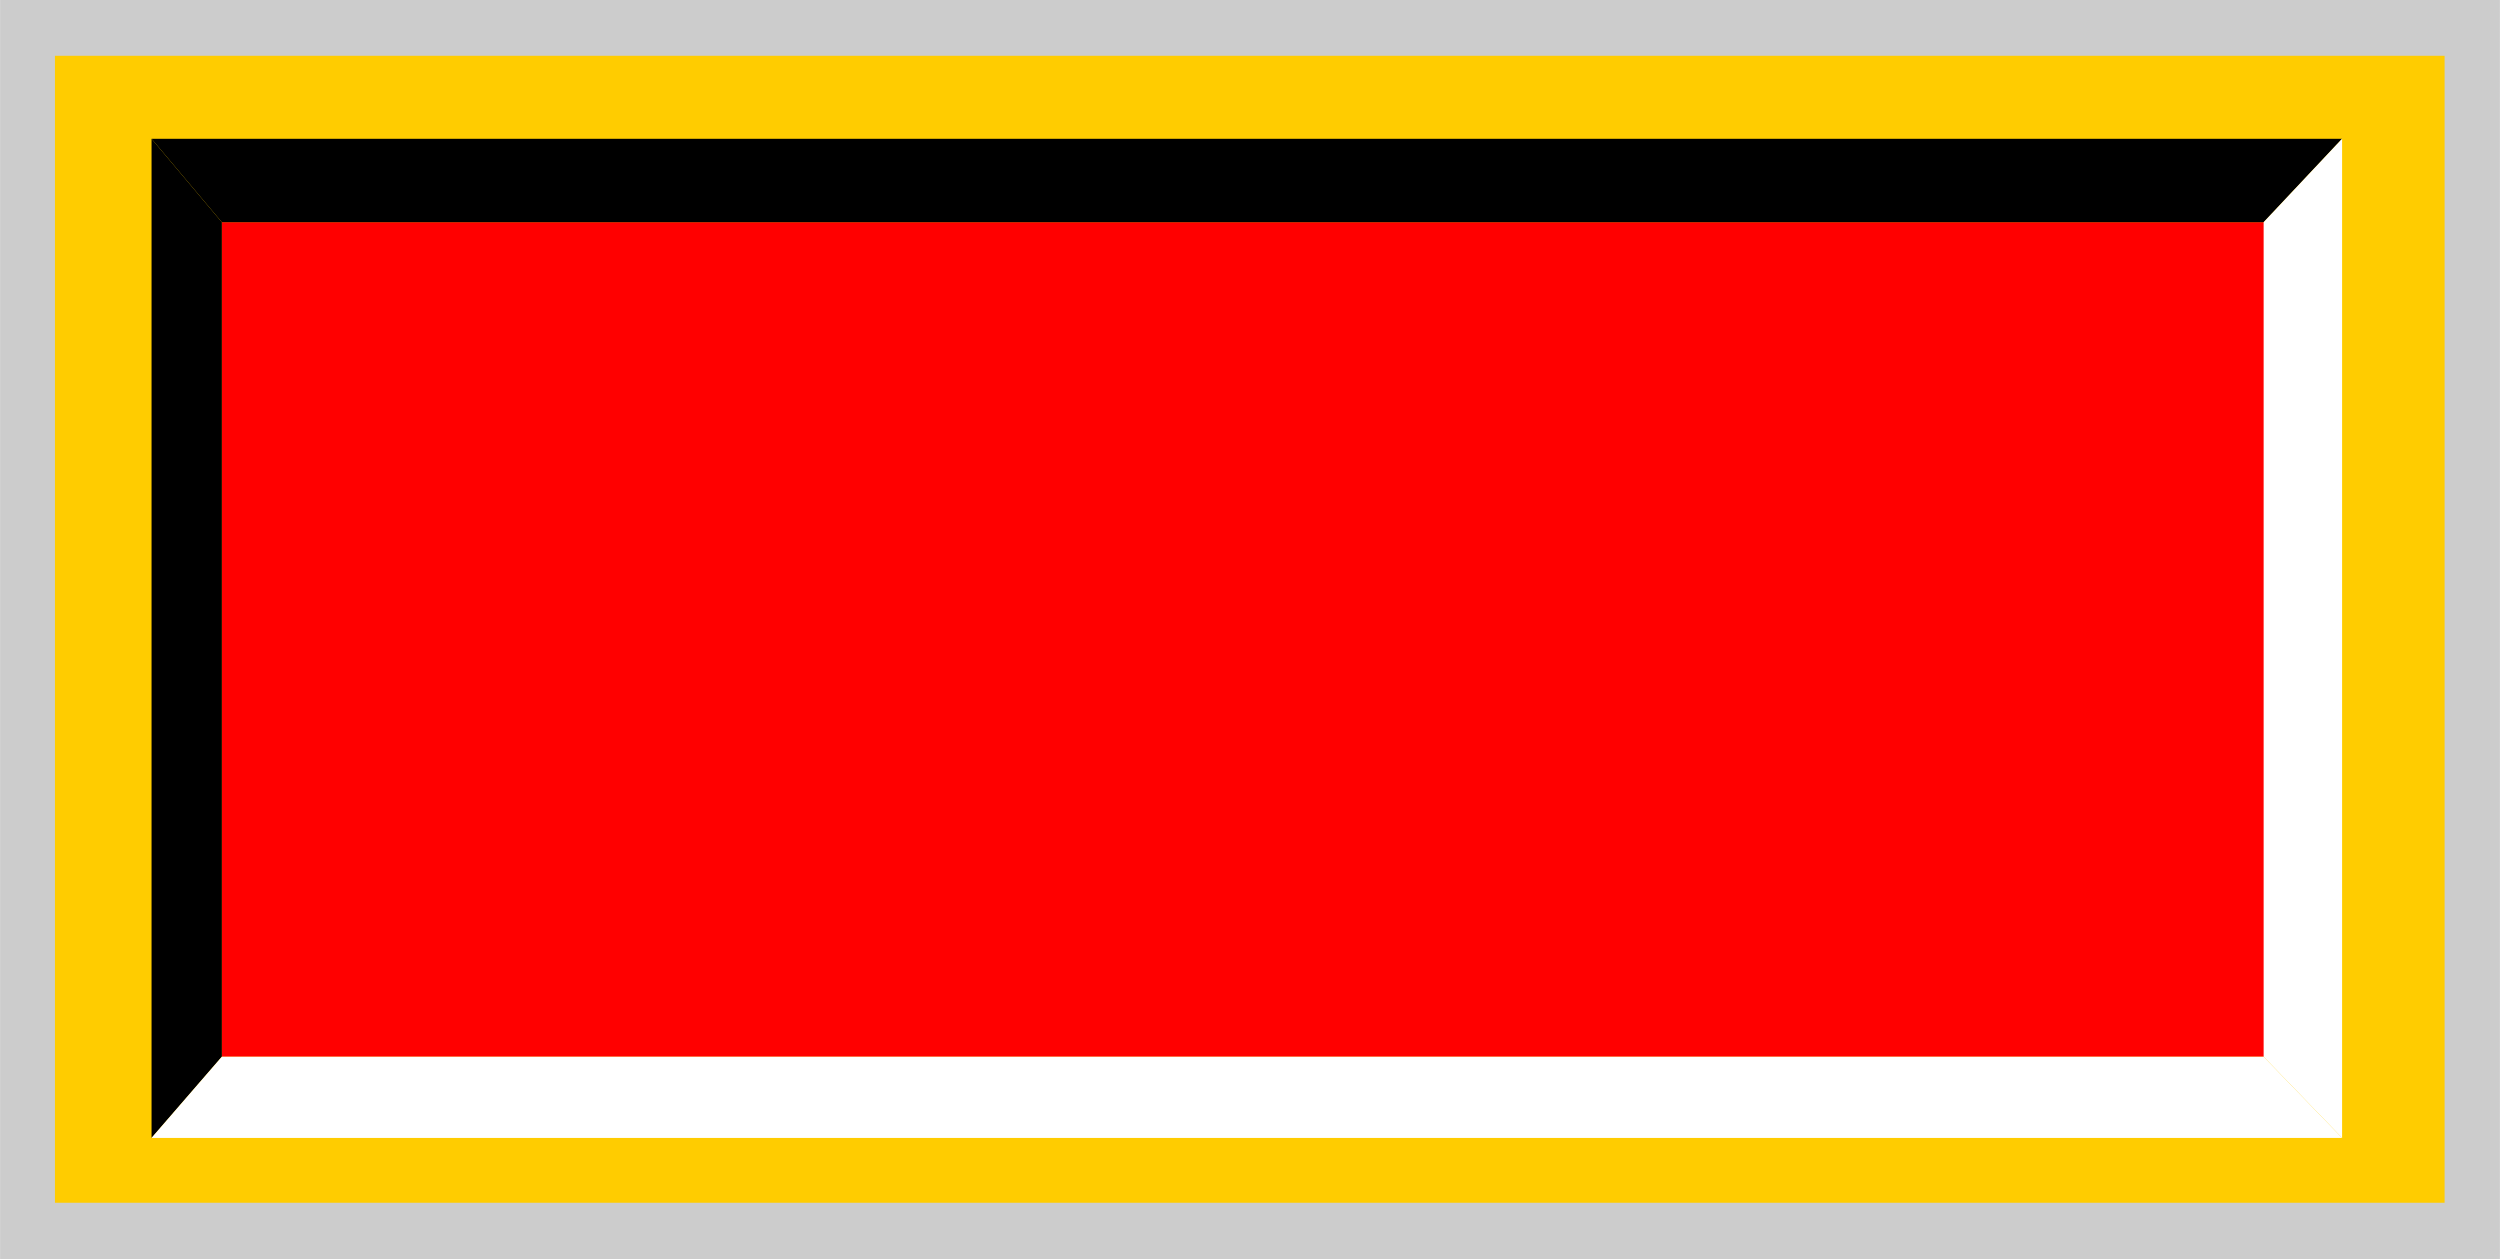
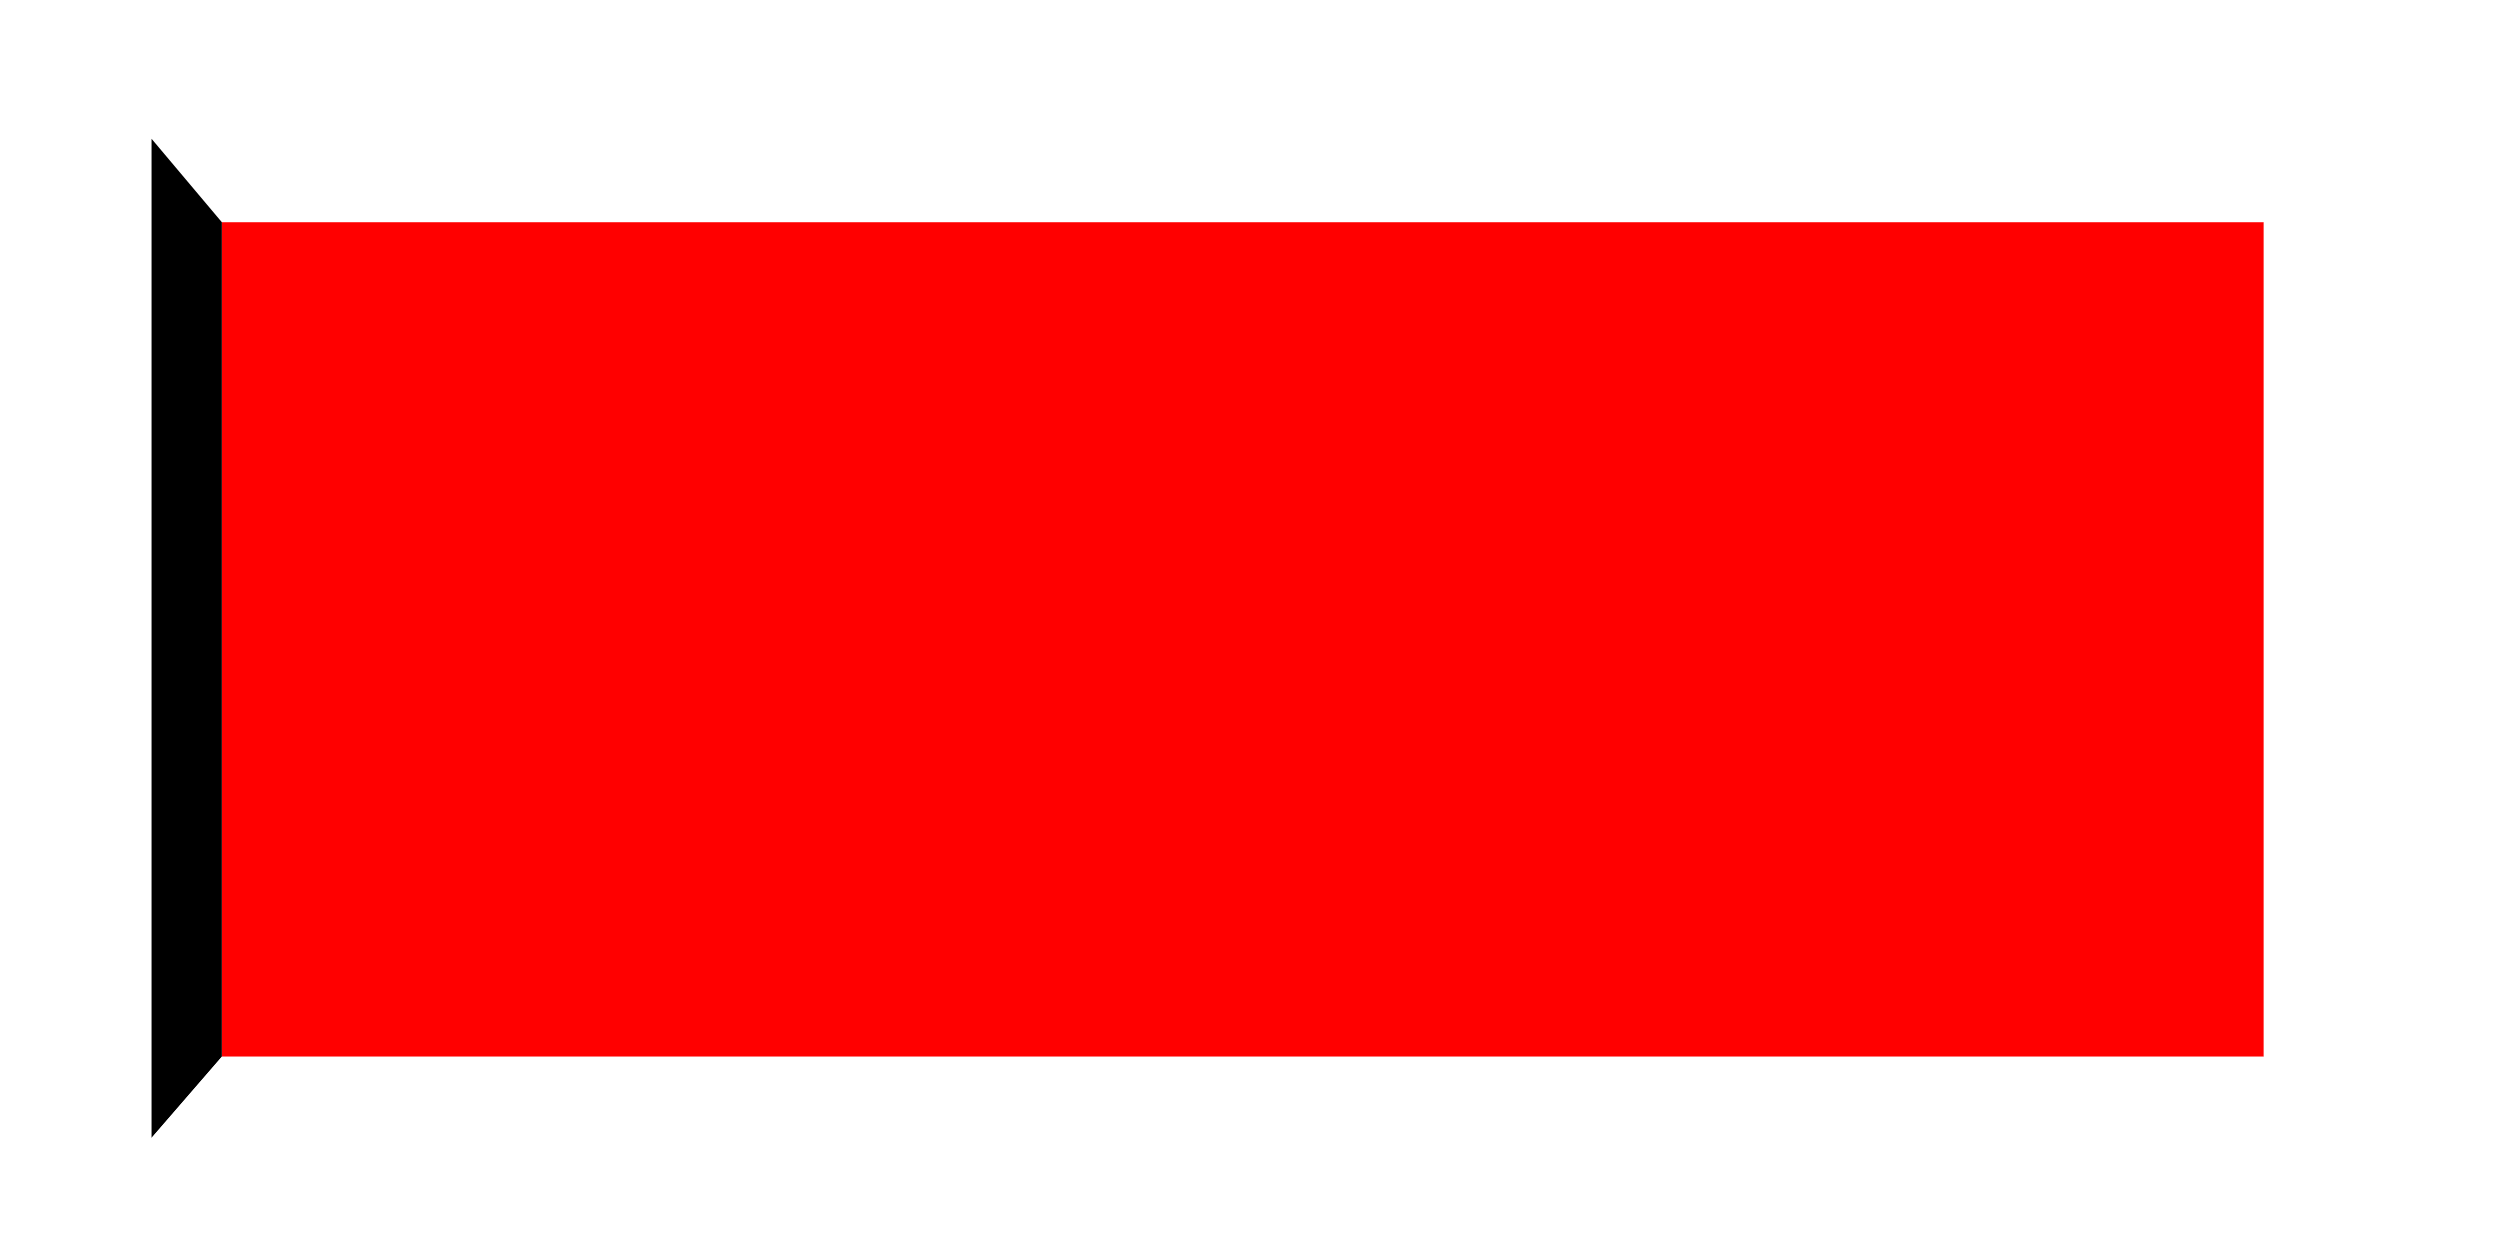
<svg xmlns="http://www.w3.org/2000/svg" xmlns:ns1="http://www.inkscape.org/namespaces/inkscape" xmlns:ns2="http://sodipodi.sourceforge.net/DTD/sodipodi-0.dtd" xml:space="preserve" width="27.8mm" height="14mm" style="shape-rendering:geometricPrecision; text-rendering:geometricPrecision; image-rendering:optimizeQuality; fill-rule:evenodd; clip-rule:evenodd" viewBox="0 0 5.512 2.776" id="svg2" version="1.1" ns1:version="0.48.3.1 r9886" ns2:docname="75.svg">
  <ns2:namedview pagecolor="#ffffff" bordercolor="#666666" borderopacity="1" objecttolerance="10" gridtolerance="10" guidetolerance="10" ns1:pageopacity="0" ns1:pageshadow="2" ns1:window-width="1440" ns1:window-height="844" id="namedview24" showgrid="false" ns1:zoom="8.8118306" ns1:cx="54.005064" ns1:cy="26.69156" ns1:window-x="-4" ns1:window-y="-4" ns1:window-maximized="1" ns1:current-layer="svg2" />
  <defs id="defs4">
    <style type="text/css" id="style6">
   
    .fil3 {fill:black}
    .fil4 {fill:white}
    .fil0 {fill:#CCCCCC}
    .fil1 {fill:#FFCC00}
    .fil2 {fill:yellow}
   
  </style>
  </defs>
  <g id="shadow" ns1:label="#g3010">
-     <rect class="fil0" width="5.512" height="2.776" id="rect10" x="0" y="0" style="fill:#cccccc" />
-   </g>
+     </g>
  <g id="dark" ns1:label="#g3013">
-     <rect class="fil1" x="0.121" y="0.123" width="5.269" height="2.529" id="rect12" style="fill:#ffcc00" />
-   </g>
+     </g>
  <g id="light" ns1:label="#g3016">
    <rect class="fil2" x="0.489" y="0.49" width="4.503" height="1.84" id="rect14" style="fill: rgb(255, 0, 0);" />
  </g>
  <polygon style="fill:#000000" id="polygon16" points="0.334,0.306 0.334,2.509 0.489,2.33 0.489,0.49 " class="fil3" />
-   <polygon style="fill:#000000" id="polygon18" points="5.164,0.306 0.334,0.306 0.489,0.49 4.991,0.49 " class="fil3" />
  <polygon style="fill:#ffffff" id="polygon20" points="0.334,2.509 5.164,2.509 4.991,2.33 0.489,2.33 " class="fil4" />
  <polygon style="fill:#ffffff" id="polygon22" points="5.164,2.509 5.164,0.306 4.991,0.49 4.991,2.33 " class="fil4" />
</svg>